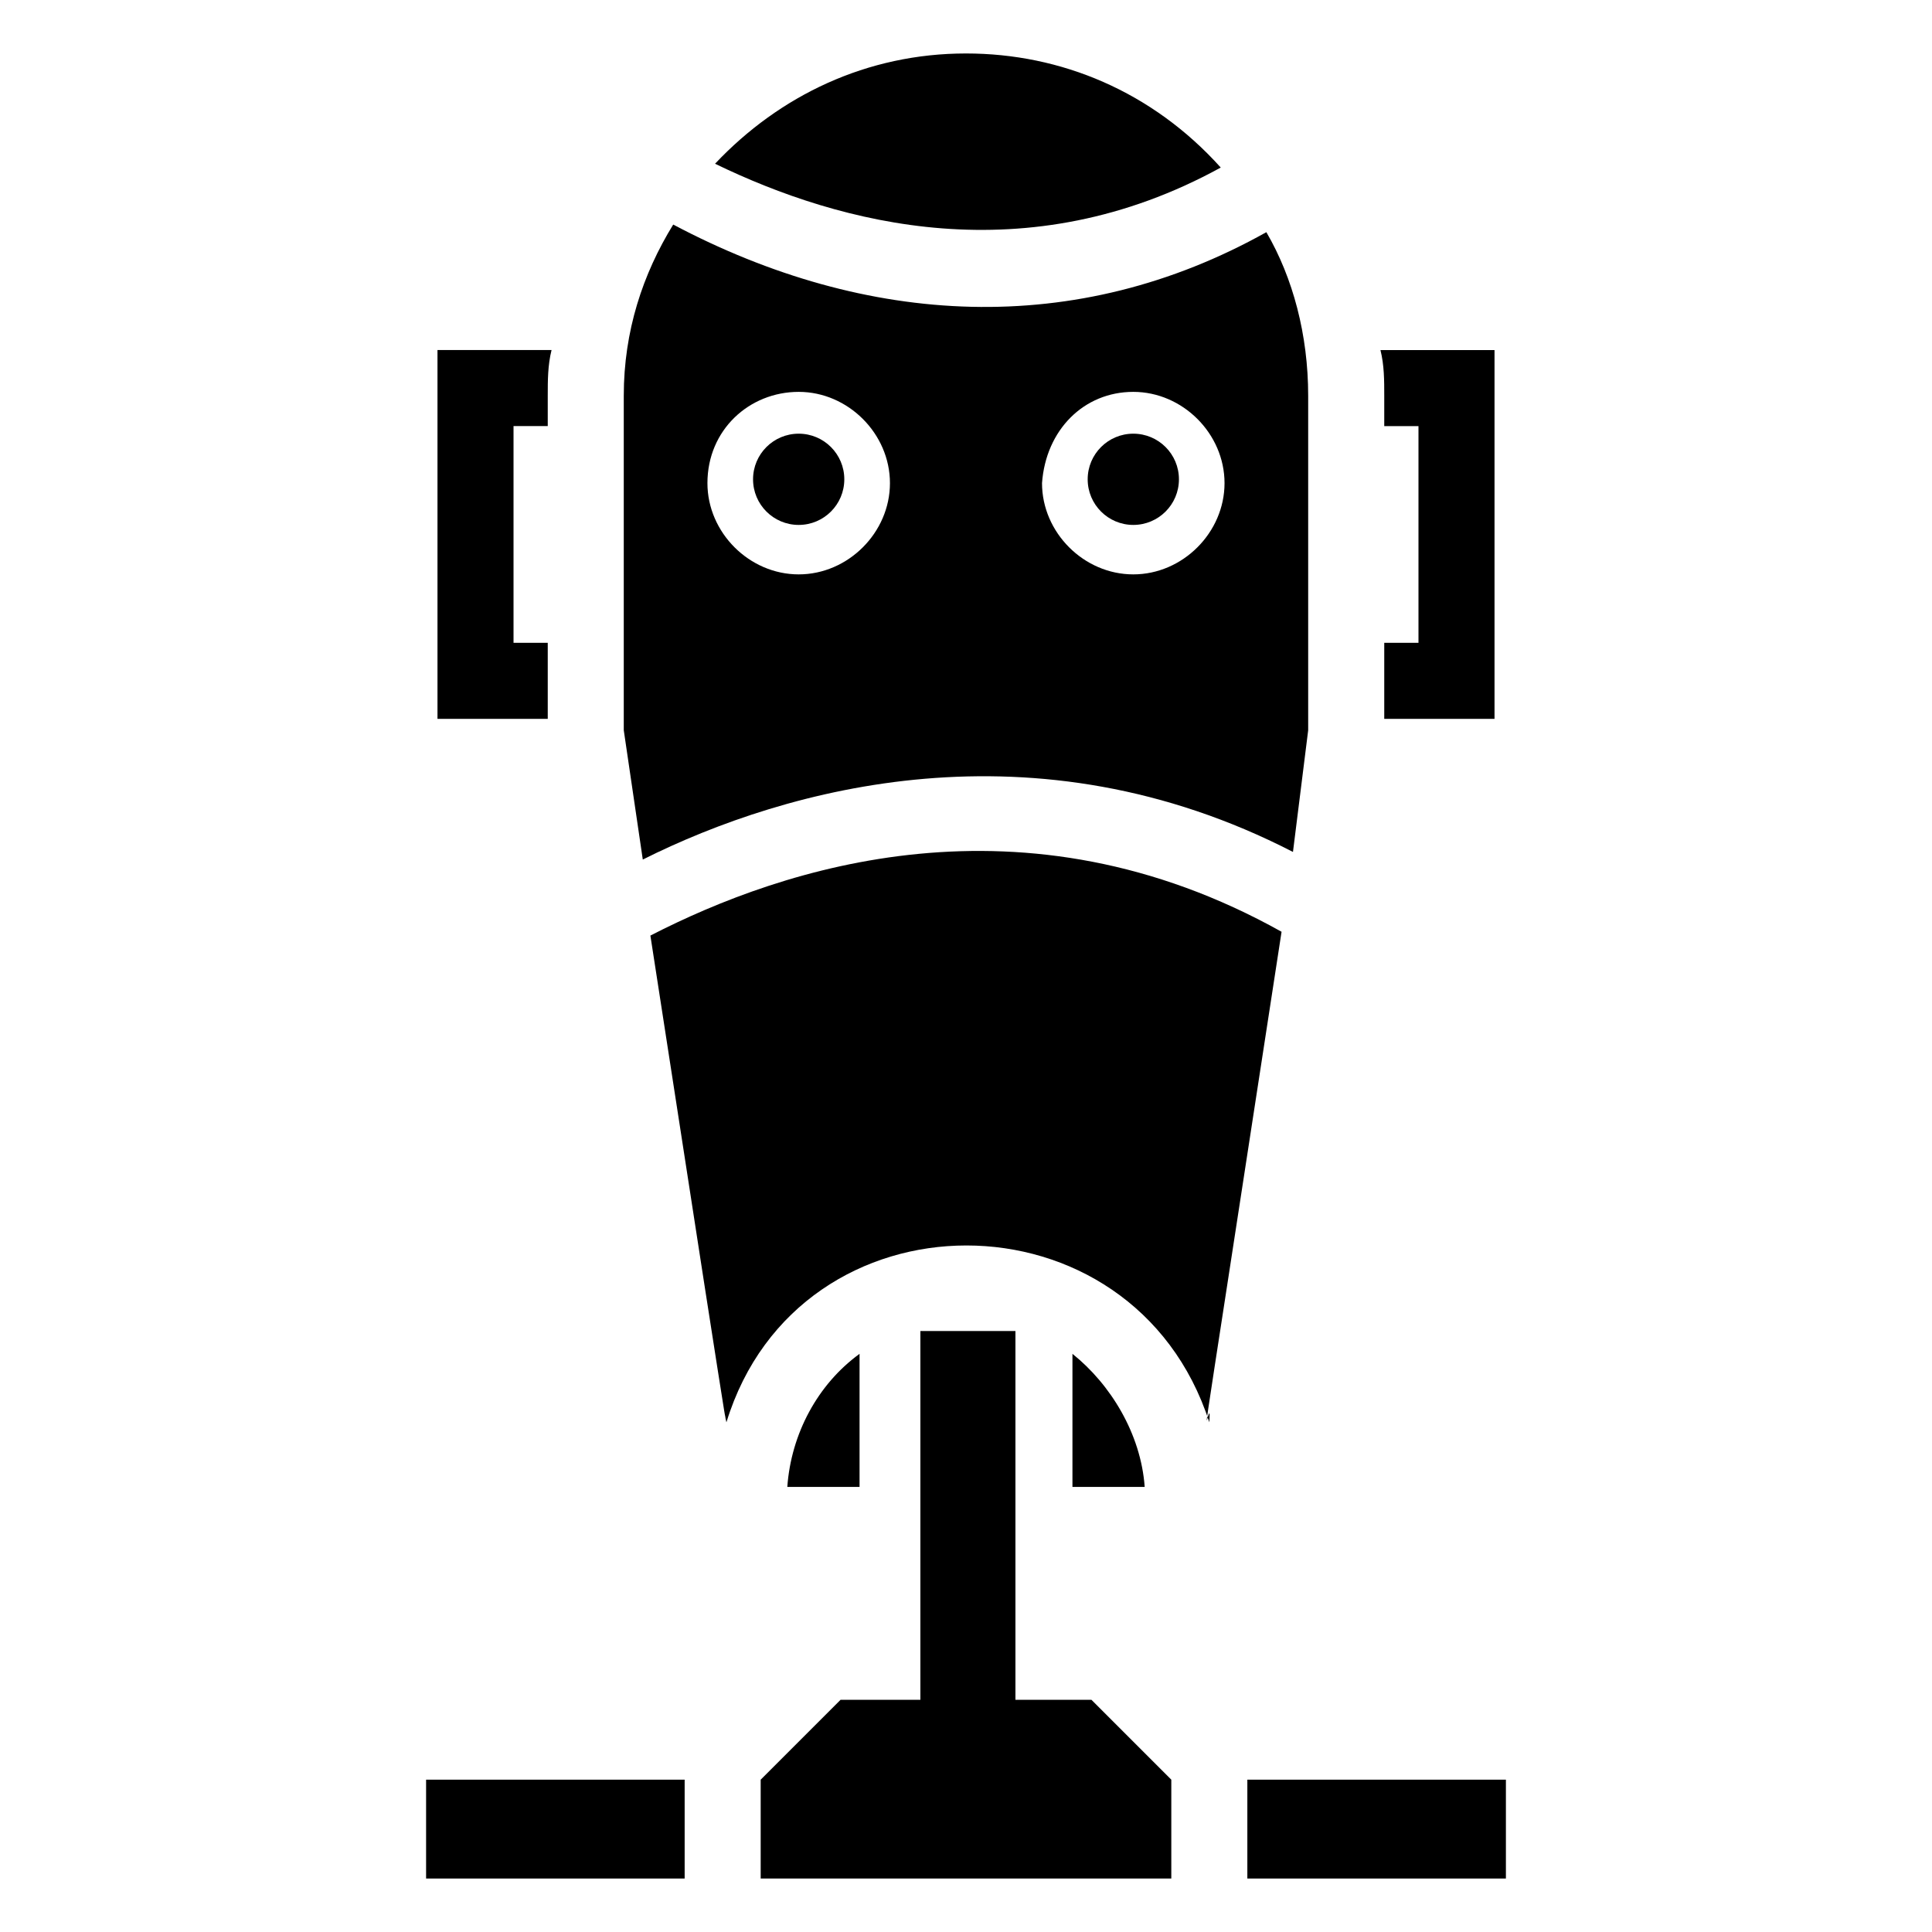
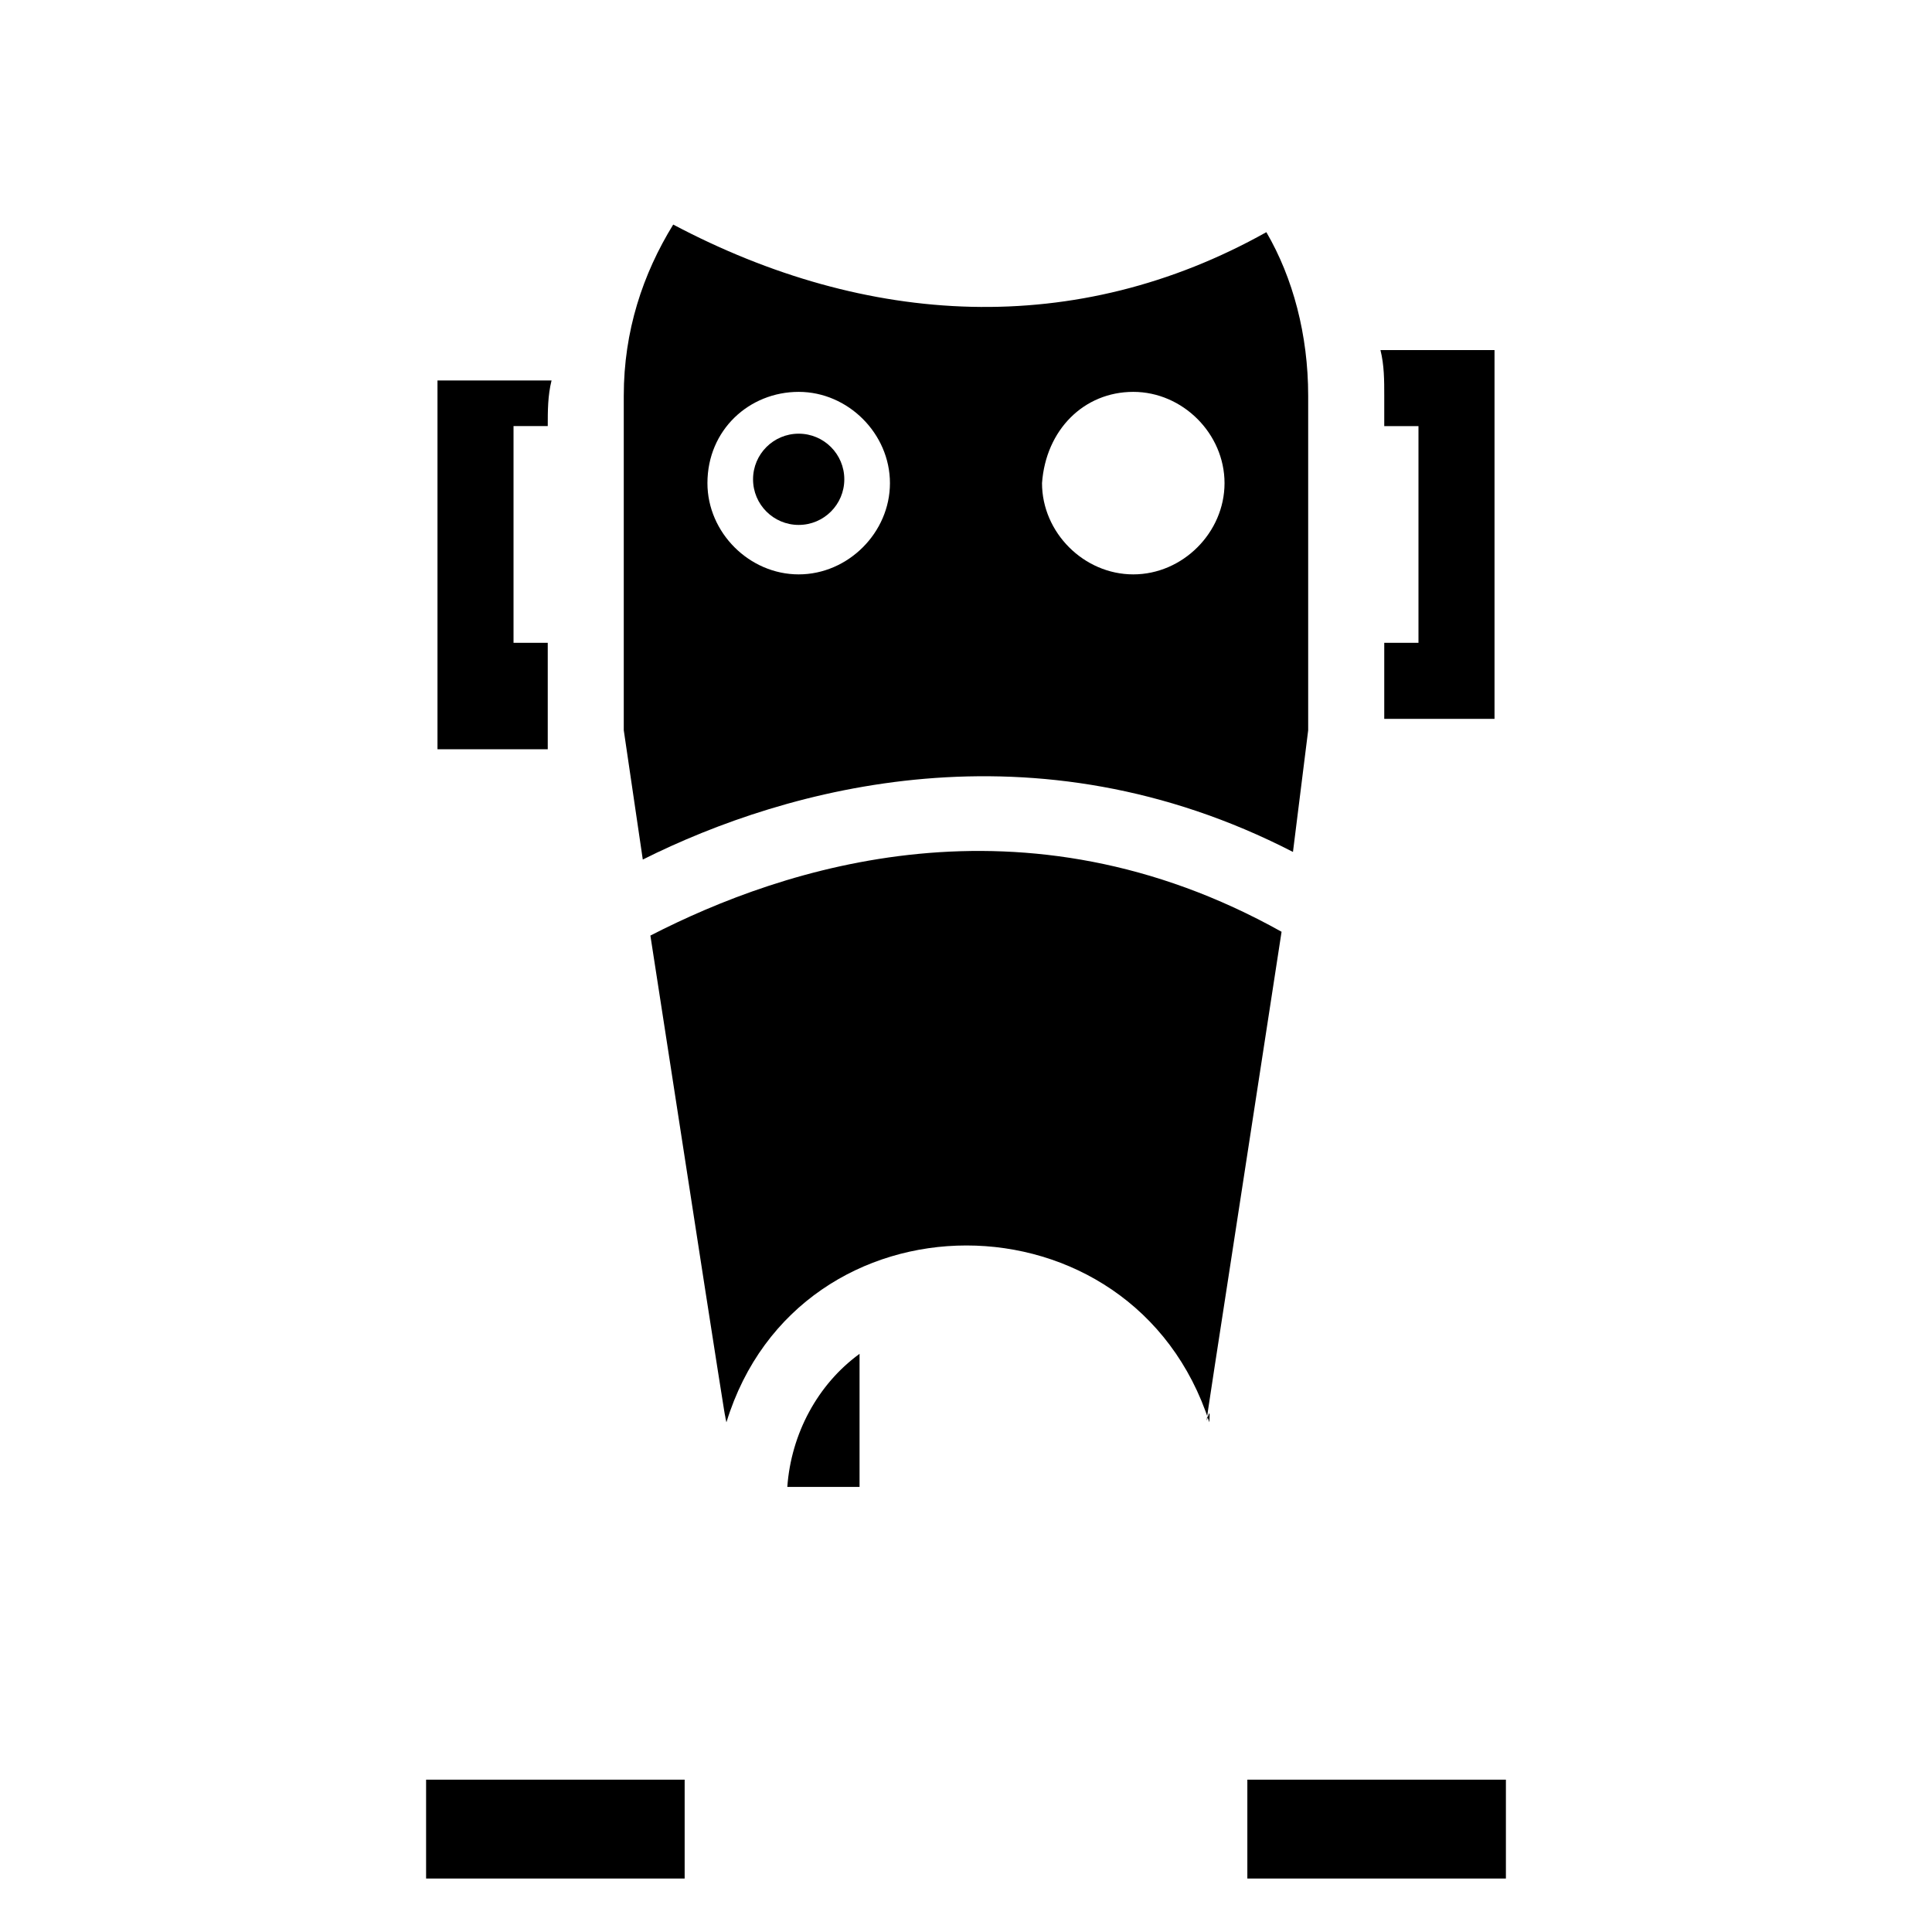
<svg xmlns="http://www.w3.org/2000/svg" fill="#000000" width="800px" height="800px" version="1.1" viewBox="144 144 512 512">
  <g>
-     <path d="m289.16 314.35h-9.07v-57.434h9.07v-8.062c0-4.031 0-8.062 1.008-12.09h-30.23v97.738h29.223z" />
+     <path d="m289.16 314.35h-9.07v-57.434h9.07c0-4.031 0-8.062 1.008-12.09h-30.23v97.738h29.223z" />
    <path d="m510.84 256.92h9.07v57.434h-9.07v20.152h29.223v-97.738h-30.23c1.008 4.027 1.008 8.059 1.008 12.09z" />
    <path d="m256.92 615.63h68.52v26.199h-68.52z" />
    <path d="m474.56 615.63h68.52v26.199h-68.52z" />
-     <path d="m428.21 502.78v35.266h19.145c-1.008-14.105-9.066-27.207-19.145-35.266z" />
    <path d="m371.79 502.78c-11.082 8.062-18.137 21.16-19.145 35.266h19.145z" />
-     <path d="m413.1 594.47v-97.738h-25.191v97.738h-21.16l-21.16 21.16v26.199h108.82v-26.199l-21.16-21.16z" />
-     <path d="m456.43 271.02c0 6.68-5.414 12.09-12.094 12.09-6.676 0-12.09-5.41-12.09-12.09 0-6.68 5.414-12.09 12.09-12.09 6.68 0 12.094 5.41 12.094 12.09" />
    <path d="m483.63 390.93c-68.52-38.289-132-17.129-167.27 1.008 27.207 176.33 18.137 115.88 20.152 128.98 19.145-62.473 107.82-62.473 127.97 0 1.004-14.109-8.062 47.355 19.145-129.98z" />
    <path d="m486.65 369.77 4.031-32.242v-88.672c0-16.121-4.031-31.234-11.082-43.328-50.383 28.215-105.8 25.191-157.19-2.016-8.062 13.102-13.102 28.215-13.102 45.344v88.672l5.039 34.258c38.289-19.145 103.79-37.281 172.3-2.016zm-42.32-121.92c13.098 0 24.184 11.082 24.184 24.184 0 13.098-11.082 24.184-24.184 24.184-13.098 0-24.184-11.082-24.184-24.184 1.012-14.105 11.086-24.184 24.184-24.184zm-88.668 0c13.098 0 24.184 11.082 24.184 24.184 0 13.098-11.082 24.184-24.184 24.184-13.098 0-24.184-11.082-24.184-24.184 0-14.105 11.082-24.184 24.184-24.184z" />
-     <path d="m467.51 188.4c-18.137-20.152-42.32-30.23-67.512-30.23-26.199 0-49.375 11.082-66.504 29.223 33.254 16.121 82.629 29.223 134.02 1.008z" />
    <path d="m367.75 271.02c0 6.68-5.414 12.09-12.09 12.09-6.68 0-12.094-5.41-12.094-12.09 0-6.68 5.414-12.09 12.094-12.09 6.676 0 12.09 5.41 12.09 12.09" />
  </g>
</svg>